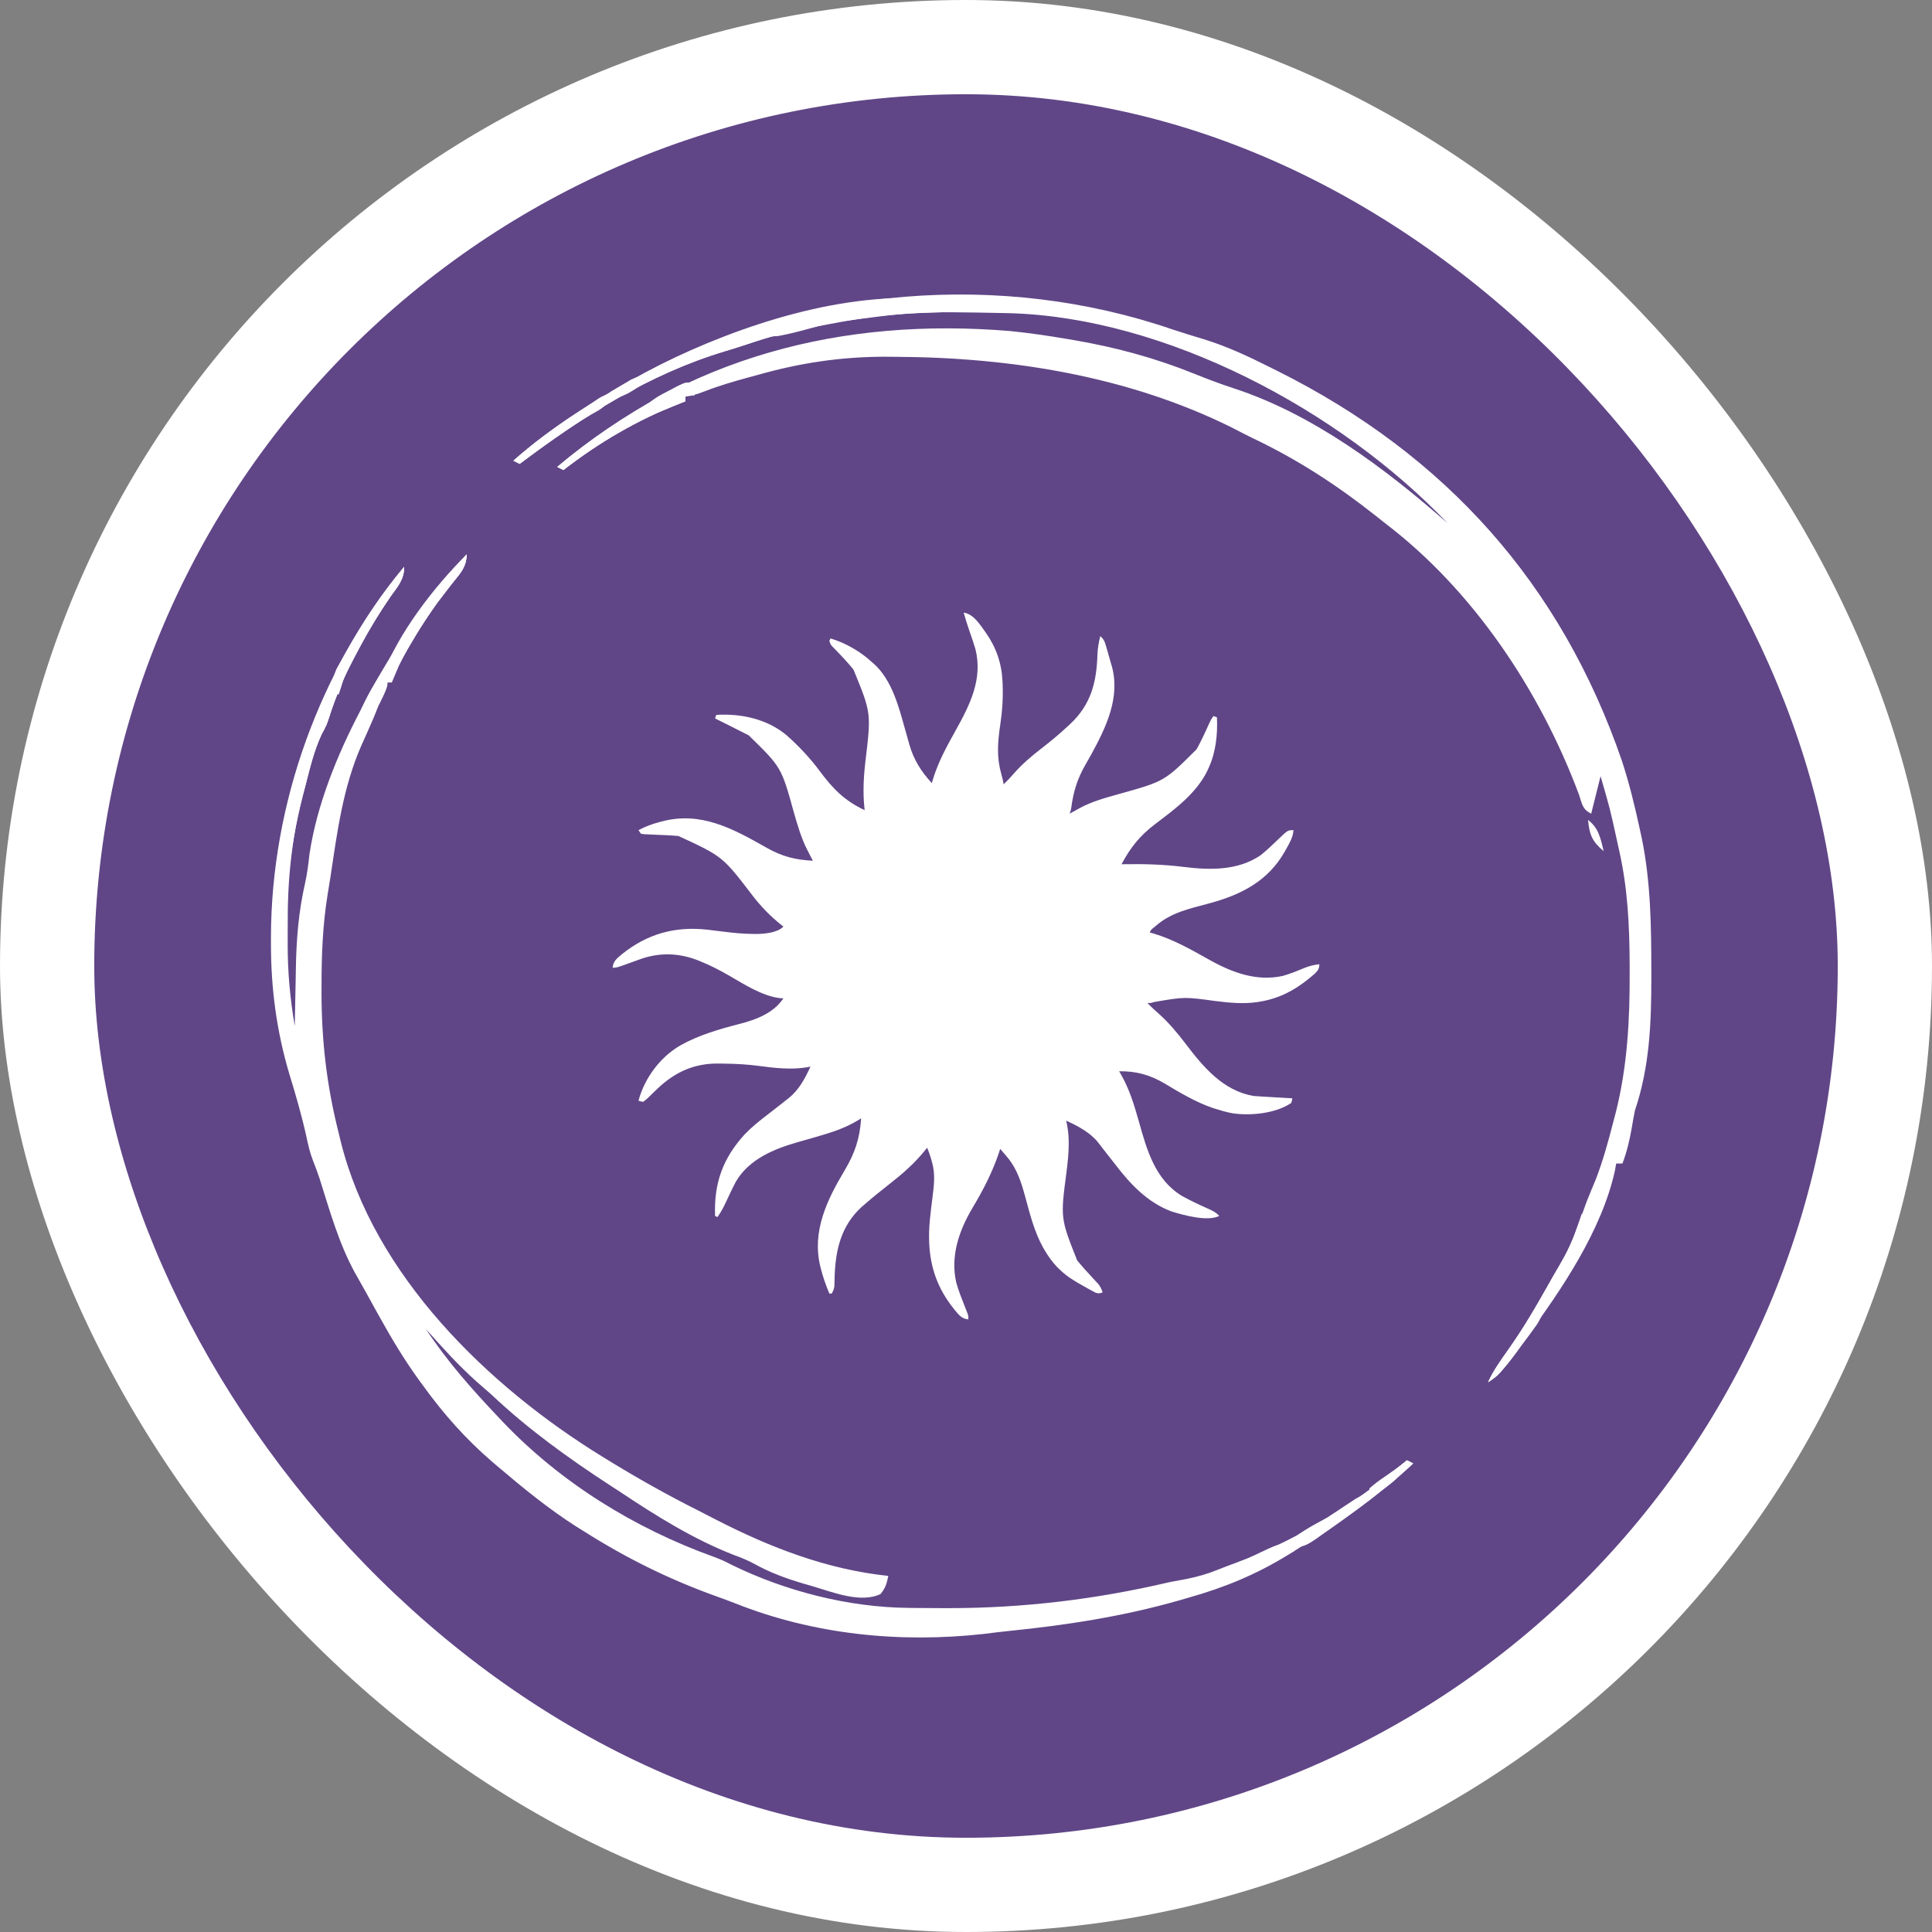
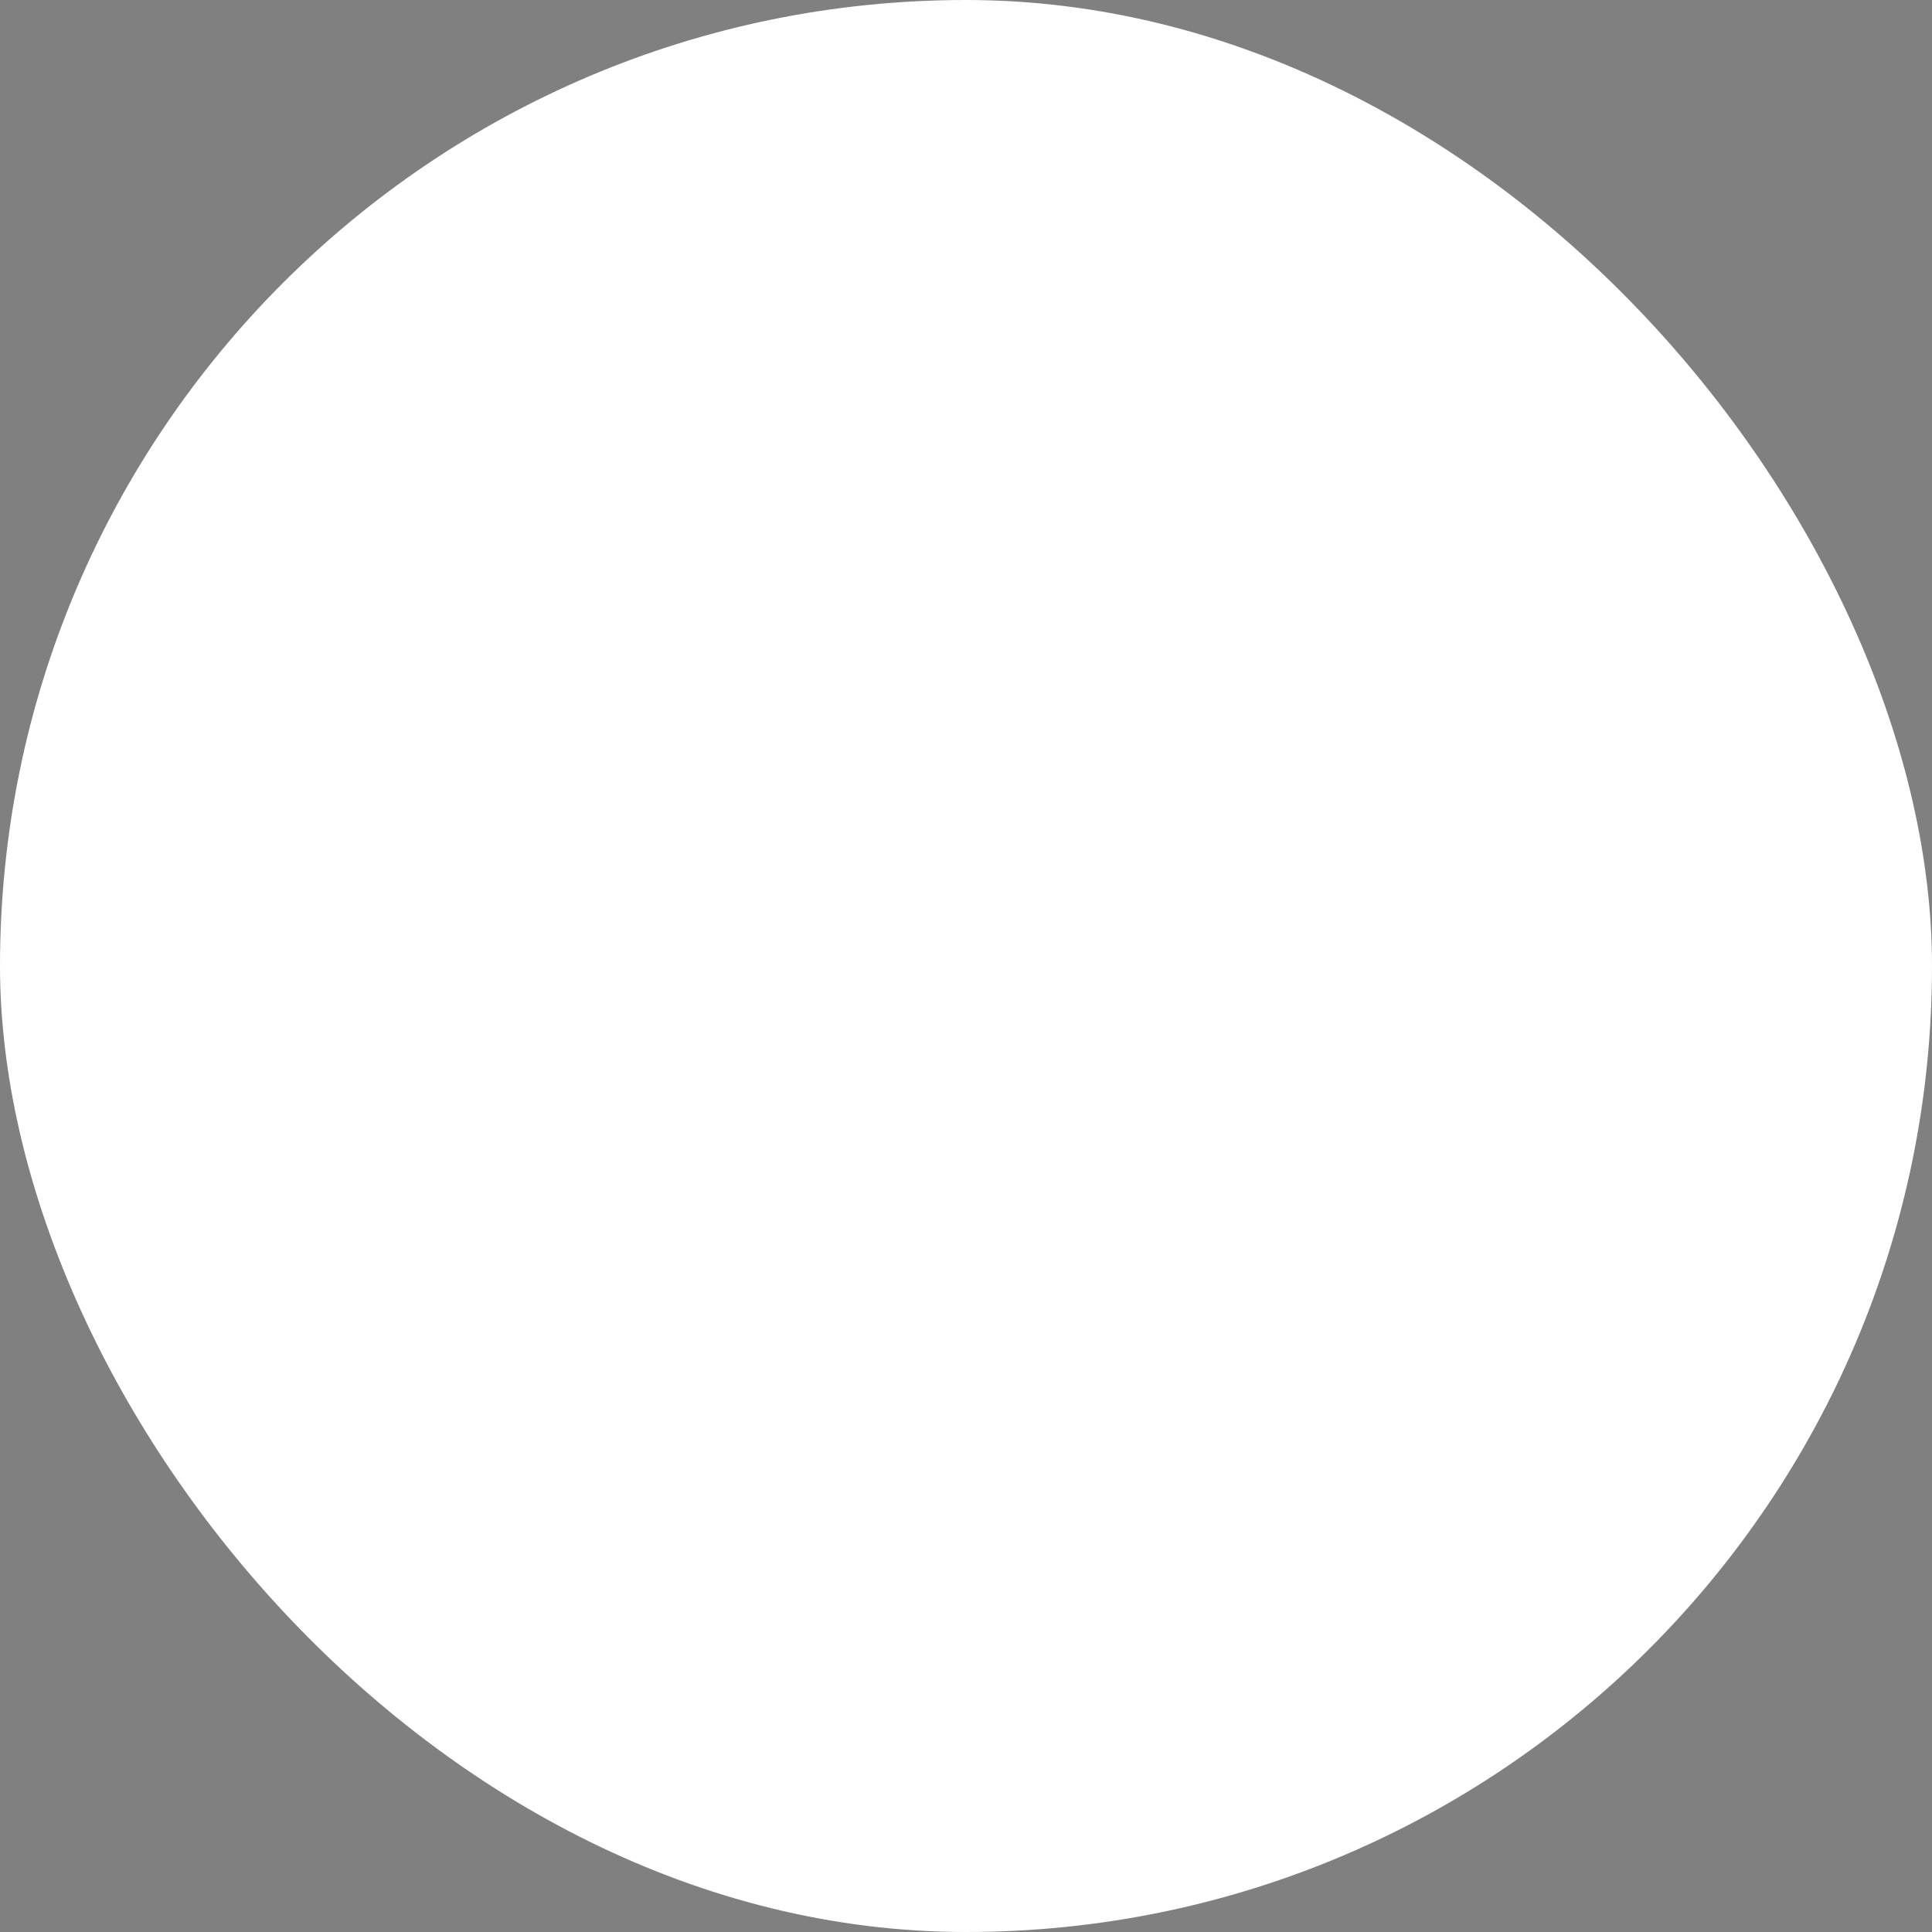
<svg xmlns="http://www.w3.org/2000/svg" width="164" height="164" viewBox="0 0 164 164" fill="none">
  <rect x="0" y="0" width="164" height="164" fill="#808080" stroke="none" />
  <rect width="164" height="164" rx="82" fill="white" />
-   <rect x="8" y="8" width="148" height="148" rx="74" fill="#604687" />
  <path d="M99.537 27.967C100.401 28.256 101.27 28.52 102.142 28.782C104.115 29.385 105.919 30.228 107.758 31.151C108.008 31.276 108.259 31.401 108.517 31.529C122.706 38.641 132.51 49.541 137.691 64.622C138.3 66.495 138.764 68.389 139.181 70.313C139.277 70.759 139.277 70.759 139.376 71.213C140.123 74.9 140.171 78.614 140.175 82.362C140.176 82.577 140.176 82.792 140.176 83.013C140.177 86.86 140.026 90.586 138.783 94.261C138.685 94.746 138.596 95.232 138.518 95.72C138.336 96.777 138.103 97.762 137.722 98.769C137.547 98.769 137.372 98.769 137.192 98.769C137.158 98.961 137.124 99.153 137.089 99.351C135.979 104.431 132.55 109.492 129.502 113.619C129.273 113.935 129.045 114.251 128.817 114.567C127.252 116.71 127.252 116.71 126.32 117.331C126.743 116.403 127.299 115.622 127.894 114.795C129.354 112.733 130.594 110.546 131.834 108.347C132.035 107.993 132.239 107.642 132.448 107.292C133.099 106.196 133.567 105.102 133.993 103.907C134.131 103.528 134.269 103.149 134.407 102.77C134.474 102.584 134.541 102.399 134.61 102.208C134.877 101.495 135.176 100.797 135.468 100.095C136.093 98.469 136.543 96.809 136.976 95.123C137.043 94.871 137.109 94.618 137.177 94.359C138.147 90.448 138.354 86.522 138.335 82.511C138.335 82.296 138.334 82.082 138.334 81.861C138.322 78.598 138.174 75.446 137.457 72.252C137.403 72.007 137.349 71.762 137.294 71.51C136.675 68.674 136.675 68.674 135.866 65.888C135.472 67.463 135.472 67.463 135.07 69.07C134.304 68.687 134.303 68.235 134.026 67.429C130.736 58.645 125.082 50.126 117.569 44.409C117.303 44.198 117.037 43.986 116.762 43.769C113.494 41.184 110.129 38.993 106.362 37.206C105.754 36.913 105.157 36.6 104.559 36.288C95.761 31.925 85.818 30.341 76.086 30.289C75.737 30.286 75.389 30.284 75.029 30.281C71.367 30.293 67.94 30.805 64.419 31.797C64.125 31.876 63.832 31.956 63.53 32.038C62.289 32.379 61.069 32.732 59.868 33.198C58.966 33.537 58.966 33.537 58.17 33.537C58.17 33.712 58.17 33.887 58.17 34.067C57.99 34.135 57.809 34.203 57.623 34.273C54.077 35.674 50.837 37.562 47.829 39.901C47.654 39.814 47.479 39.726 47.298 39.636C58.413 30.274 71.436 26.919 85.755 28.102C87.354 28.263 88.937 28.493 90.522 28.764C90.791 28.809 91.06 28.855 91.337 28.902C94.826 29.513 98.1 30.403 101.384 31.729C102.482 32.17 103.587 32.593 104.713 32.958C111.447 35.149 117.615 39.777 122.873 44.409C113.766 34.852 98.97 26.914 85.587 26.582C77.652 26.424 77.652 26.424 69.822 27.504C69.551 27.563 69.28 27.622 69.002 27.682C67.093 28.107 65.224 28.609 63.372 29.235C62.754 29.444 62.131 29.642 61.504 29.826C55.035 31.778 49.469 35.36 44.116 39.371C43.941 39.283 43.766 39.196 43.586 39.106C46.784 36.27 50.447 33.987 54.193 31.946C54.392 31.837 54.592 31.728 54.797 31.616C68.4 24.337 84.999 22.978 99.537 27.967Z" fill="white" />
  <path d="M39.608 47.062C39.608 48.231 38.88 48.867 38.182 49.746C36.992 51.287 35.915 52.854 34.934 54.536C34.824 54.723 34.715 54.91 34.602 55.103C34.074 56.026 33.606 56.931 33.243 57.934C33.069 57.934 32.893 57.934 32.713 57.934C32.65 58.182 32.587 58.431 32.523 58.688C32.065 60.288 31.338 61.787 30.665 63.306C29.105 66.875 28.626 70.629 28.049 74.457C27.971 74.968 27.888 75.478 27.801 75.988C27.387 78.567 27.293 81.099 27.294 83.705C27.293 83.924 27.293 84.144 27.293 84.37C27.3 88.41 27.744 92.19 28.735 96.118C28.795 96.365 28.855 96.611 28.916 96.865C31.73 108.268 41.433 117.688 51.126 123.646C51.276 123.738 51.425 123.831 51.58 123.926C54.073 125.457 56.604 126.884 59.219 128.196C59.733 128.455 60.245 128.72 60.755 128.986C65.379 131.365 70.211 133.229 75.406 133.773C75.265 134.428 75.178 134.789 74.743 135.314C73.035 136.125 70.644 135.135 68.926 134.634C68.68 134.563 68.434 134.493 68.181 134.42C66.717 133.985 65.364 133.493 64.026 132.747C63.45 132.434 62.878 132.209 62.263 131.983C58.822 130.637 55.663 128.657 52.601 126.613C52.35 126.451 52.099 126.289 51.841 126.122C48.282 123.805 44.816 121.314 41.729 118.393C41.293 118.011 40.856 117.63 40.42 117.249C38.888 115.876 37.526 114.359 36.16 112.824C37.931 115.525 40.042 117.911 42.259 120.249C42.45 120.451 42.45 120.451 42.645 120.657C47.577 125.85 53.859 129.732 60.592 132.154C61.352 132.447 61.352 132.447 62.09 132.824C66.66 135.067 72.008 136.435 77.095 136.487C77.304 136.49 77.513 136.493 77.728 136.495C78.407 136.502 79.086 136.505 79.765 136.507C79.998 136.508 80.231 136.509 80.472 136.509C86.848 136.511 93.061 135.764 99.272 134.303C99.774 134.207 100.276 134.112 100.78 134.021C101.697 133.837 102.555 133.582 103.424 133.229C103.897 133.037 104.375 132.857 104.856 132.684C109.7 130.874 114.087 128.27 118.099 125.022C118.484 124.714 118.484 124.714 118.877 124.4C119.057 124.255 119.238 124.111 119.425 123.961C119.6 124.049 119.775 124.136 119.955 124.226C116.861 127.094 113.455 129.435 109.878 131.651C109.7 131.762 109.523 131.873 109.339 131.987C106.629 133.659 103.922 134.767 100.862 135.629C100.6 135.705 100.338 135.781 100.067 135.859C95.269 137.226 90.518 137.954 85.568 138.455C84.878 138.526 84.192 138.609 83.504 138.699C76.361 139.487 69.084 138.757 62.397 136.096C61.869 135.889 61.339 135.695 60.805 135.504C56.854 134.085 53.232 132.302 49.684 130.06C49.284 129.811 49.284 129.811 48.876 129.558C46.527 128.05 44.383 126.298 42.259 124.492C42.102 124.357 41.944 124.223 41.781 124.085C39.519 122.14 37.642 120.012 35.895 117.597C35.679 117.301 35.679 117.301 35.459 116.999C34.291 115.368 33.273 113.681 32.299 111.929C32.148 111.658 31.997 111.387 31.841 111.108C31.549 110.581 31.257 110.053 30.966 109.525C30.678 109.003 30.386 108.485 30.09 107.967C28.733 105.466 27.966 102.687 27.109 99.984C26.952 99.516 26.78 99.051 26.596 98.592C26.321 97.905 26.169 97.24 26.017 96.516C25.616 94.704 25.105 92.933 24.558 91.16C23.478 87.53 22.996 83.886 23.001 80.109C23.001 79.913 23 79.718 23 79.517C23.03 68.189 27.143 56.873 34.304 48.122C34.304 49.206 33.748 49.79 33.144 50.641C30.966 53.815 29.126 57.182 27.949 60.856C27.675 61.646 27.675 61.646 27.302 62.331C26.655 63.718 26.315 65.172 25.935 66.651C25.854 66.95 25.774 67.249 25.691 67.556C24.747 71.19 24.401 74.754 24.424 78.494C24.427 79.05 24.424 79.605 24.42 80.16C24.418 82.517 24.622 84.777 25.023 87.102C25.027 86.85 25.031 86.598 25.035 86.338C25.05 85.382 25.071 84.425 25.093 83.469C25.101 83.059 25.109 82.649 25.115 82.239C25.153 79.743 25.344 77.402 25.898 74.966C26.074 74.154 26.182 73.361 26.266 72.534C26.89 68.329 28.626 64.07 30.592 60.32C30.695 60.119 30.799 59.919 30.905 59.712C33.305 55.087 36.16 50.964 39.608 47.062Z" fill="white" />
  <path d="M77.793 25.316C77.793 25.404 77.793 25.491 77.793 25.581C76.918 25.756 76.043 25.931 75.141 26.112C78.029 26.112 80.917 26.112 83.892 26.112C83.892 26.199 83.892 26.287 83.892 26.377C83.448 26.39 83.448 26.39 82.995 26.404C74.739 26.651 74.739 26.651 66.656 28.233C66.456 28.289 66.256 28.345 66.05 28.402C65.15 28.659 64.259 28.934 63.372 29.235C62.754 29.444 62.131 29.642 61.504 29.825C55.035 31.777 49.469 35.359 44.116 39.37C43.941 39.283 43.766 39.195 43.586 39.105C46.784 36.27 50.447 33.986 54.193 31.945C54.392 31.836 54.592 31.727 54.797 31.615C61.38 28.093 70.247 25.041 77.793 25.316Z" fill="white" />
  <path d="M34.307 48.121C34.307 49.205 33.752 49.789 33.147 50.64C30.97 53.814 29.129 57.181 27.953 60.855C27.678 61.645 27.678 61.645 27.305 62.33C26.659 63.716 26.317 65.171 25.938 66.65C25.856 66.968 25.773 67.286 25.689 67.614C25.102 69.949 24.676 72.237 24.496 74.638C24.409 74.638 24.321 74.638 24.231 74.638C24.193 74.441 24.154 74.244 24.115 74.042C23.987 73.347 23.987 73.347 23.808 72.83C23.57 71.545 24.079 70.174 24.363 68.921C24.436 68.598 24.51 68.275 24.585 67.943C26.297 60.646 29.558 53.924 34.307 48.121Z" fill="white" />
  <path d="M77.796 25.317C77.796 25.405 77.796 25.492 77.796 25.583C76.921 25.758 76.046 25.933 75.145 26.113C78.032 26.113 80.92 26.113 83.895 26.113C83.895 26.2 83.895 26.288 83.895 26.378C83.451 26.392 83.451 26.392 82.998 26.406C74.349 26.326 74.349 26.326 66.129 28.5C65.72 28.518 65.311 28.522 64.902 28.516C64.577 28.512 64.577 28.512 64.246 28.509C63.996 28.504 63.996 28.504 63.742 28.5C64.007 27.969 64.007 27.969 64.97 27.607C65.405 27.47 65.841 27.337 66.278 27.207C66.511 27.137 66.744 27.067 66.984 26.996C68.867 26.458 70.761 26.071 72.692 25.748C72.957 25.704 73.221 25.66 73.494 25.614C74.947 25.386 76.326 25.272 77.796 25.317Z" fill="white" />
  <path d="M134.275 103.012C134.308 103.181 134.341 103.351 134.375 103.525C134.43 103.706 134.484 103.886 134.541 104.072C134.716 104.16 134.891 104.247 135.071 104.338C133.438 107.611 131.66 110.664 129.502 113.619C129.388 113.778 129.273 113.937 129.154 114.101C127.289 116.685 127.289 116.685 126.32 117.331C126.744 116.403 127.299 115.622 127.895 114.795C129.354 112.733 130.594 110.547 131.834 108.349C132.038 107.99 132.244 107.632 132.455 107.276C133.015 106.326 133.451 105.396 133.811 104.354C133.945 103.973 133.945 103.973 134.081 103.585C134.145 103.396 134.209 103.206 134.275 103.012Z" fill="white" />
  <path d="M58.699 32.477C58.831 33.002 58.831 33.002 58.965 33.537C58.702 33.537 58.439 33.537 58.169 33.537C58.169 33.712 58.169 33.887 58.169 34.068C57.989 34.136 57.808 34.204 57.622 34.274C54.076 35.674 50.836 37.562 47.827 39.901C47.652 39.814 47.477 39.726 47.297 39.636C50.088 37.285 53.091 35.3 56.263 33.504C56.445 33.401 56.628 33.297 56.816 33.19C58.101 32.477 58.101 32.477 58.699 32.477Z" fill="white" />
  <path d="M39.609 47.062C39.609 48.231 38.882 48.867 38.184 49.746C36.993 51.287 35.916 52.854 34.935 54.536C34.826 54.723 34.716 54.91 34.603 55.103C34.075 56.026 33.607 56.931 33.245 57.934C32.982 57.758 32.72 57.584 32.449 57.403C33.81 53.718 36.848 49.822 39.609 47.062Z" fill="white" />
  <path d="M119.424 123.961C119.599 124.048 119.774 124.136 119.954 124.226C118.191 125.86 116.339 127.335 114.385 128.734C114.217 128.856 114.049 128.977 113.876 129.102C113.348 129.482 112.815 129.854 112.281 130.226C112.031 130.405 112.031 130.405 111.777 130.588C111.01 131.11 110.57 131.398 109.628 131.326C109.358 131.224 109.358 131.224 109.082 131.121C110.121 130.229 111.197 129.604 112.397 128.966C114.467 127.835 116.272 126.513 118.098 125.022C118.54 124.668 118.982 124.314 119.424 123.961Z" fill="white" />
  <path d="M34.306 48.121C34.306 49.205 33.75 49.789 33.145 50.64C31.322 53.281 29.902 56.127 28.472 58.993C28.162 58.086 28.189 57.712 28.552 56.807C28.725 56.484 28.903 56.163 29.085 55.844C29.18 55.672 29.275 55.501 29.373 55.324C30.806 52.781 32.405 50.339 34.306 48.121Z" fill="white" />
  <path d="M70.371 26.643C70.371 26.906 70.371 27.168 70.371 27.439C65.941 28.656 65.941 28.656 63.742 28.499C64.007 27.969 64.007 27.969 64.507 27.759C65.207 27.544 65.907 27.331 66.609 27.124C66.852 27.048 67.095 26.972 67.345 26.894C67.58 26.824 67.815 26.754 68.056 26.681C68.271 26.617 68.486 26.552 68.708 26.485C69.357 26.37 69.752 26.435 70.371 26.643Z" fill="white" />
  <path d="M32.714 57.137C33.028 58.077 32.929 58.202 32.515 59.059C32.417 59.268 32.319 59.477 32.217 59.692C32.119 59.899 32.02 60.106 31.919 60.319C31.762 60.677 31.607 61.036 31.455 61.396C31.345 61.653 31.236 61.91 31.123 62.175C30.773 62.087 30.423 62 30.062 61.91C30.499 60.293 31.298 58.815 32.184 57.402C32.359 57.314 32.534 57.227 32.714 57.137Z" fill="white" />
-   <path d="M51.806 33.537C51.453 34.598 51.011 34.709 50.05 35.261C47.965 36.487 46.047 37.918 44.116 39.371C43.941 39.283 43.766 39.196 43.586 39.106C44.862 37.977 46.168 36.974 47.58 36.023C47.761 35.9 47.941 35.777 48.127 35.65C48.48 35.41 48.834 35.171 49.188 34.933C49.511 34.715 49.832 34.495 50.152 34.273C51.219 33.537 51.219 33.537 51.806 33.537Z" fill="white" />
  <path d="M58.701 32.477C58.788 32.827 58.876 33.177 58.966 33.537C58.703 33.537 58.441 33.537 58.17 33.537C58.17 33.712 58.17 33.887 58.17 34.068C57.74 34.245 57.309 34.422 56.878 34.598C56.518 34.746 56.518 34.746 56.151 34.896C55.519 35.128 55.519 35.128 54.988 35.128C55.031 34.652 55.031 34.652 55.254 34.068C55.899 33.616 55.899 33.616 56.695 33.206C56.958 33.068 57.22 32.93 57.49 32.787C58.17 32.477 58.17 32.477 58.701 32.477Z" fill="white" />
  <path d="M130.563 110.702C130.739 111.163 130.739 111.163 130.828 111.763C130.559 112.309 130.559 112.309 130.137 112.883C129.986 113.091 129.834 113.299 129.678 113.514C129.516 113.729 129.354 113.944 129.187 114.166C129.031 114.382 128.874 114.598 128.713 114.821C127.981 115.813 127.341 116.624 126.32 117.331C126.767 116.348 127.373 115.491 127.994 114.613C128.892 113.333 129.751 112.039 130.563 110.702Z" fill="white" />
-   <path d="M109.88 131.12C109.88 131.295 109.88 131.47 109.88 131.65C109.406 131.917 108.931 132.182 108.455 132.446C108.191 132.593 107.926 132.741 107.653 132.893C106.963 133.241 106.963 133.241 106.433 133.241C106.346 132.891 106.258 132.541 106.168 132.181C108.663 130.963 108.663 130.963 109.88 131.12Z" fill="white" />
-   <path d="M64.535 28.499C63.882 29.152 63.402 29.233 62.513 29.46C62.247 29.529 61.981 29.598 61.707 29.669C61.503 29.72 61.298 29.772 61.088 29.825C61 29.737 60.913 29.649 60.822 29.559C60.471 29.463 60.117 29.374 59.762 29.294C60.307 29.108 60.855 28.927 61.403 28.747C61.707 28.646 62.012 28.544 62.325 28.44C63.202 28.235 63.684 28.244 64.535 28.499Z" fill="white" />
  <path d="M33.775 54.751C33.95 54.751 34.125 54.751 34.305 54.751C34.129 55.915 33.725 56.867 33.245 57.933C32.982 57.758 32.72 57.583 32.449 57.403C32.803 56.451 33.2 55.59 33.775 54.751Z" fill="white" />
  <path d="M27.94 58.197C28.115 58.197 28.29 58.197 28.47 58.197C28.325 59.409 28.094 60.498 27.674 61.645C27.412 61.469 27.149 61.294 26.879 61.114C27.2 60.127 27.544 59.158 27.94 58.197Z" fill="white" />
  <path d="M39.608 47.062C39.608 48.142 39.053 48.684 38.415 49.498C38.301 49.646 38.187 49.794 38.07 49.947C37.789 50.312 37.505 50.676 37.221 51.039C36.959 50.952 36.696 50.864 36.426 50.774C37.476 49.549 38.526 48.324 39.608 47.062Z" fill="white" />
  <path d="M119.424 123.961C119.599 124.048 119.774 124.136 119.955 124.226C119.586 124.564 119.215 124.901 118.844 125.237C118.638 125.425 118.432 125.612 118.22 125.806C117.589 126.33 116.955 126.741 116.242 127.143C116.242 126.88 116.242 126.618 116.242 126.347C116.871 125.815 116.871 125.815 117.684 125.254C117.952 125.067 118.219 124.88 118.495 124.688C118.714 124.536 118.933 124.383 119.159 124.226C119.247 124.139 119.334 124.051 119.424 123.961Z" fill="white" />
  <path d="M32.717 57.137C33.086 58.244 32.67 58.764 32.186 59.788C31.924 59.788 31.661 59.788 31.391 59.788C31.391 58.799 31.704 58.256 32.186 57.402C32.361 57.314 32.536 57.227 32.717 57.137Z" fill="white" />
-   <path d="M115.714 126.878C115.889 126.965 116.064 127.053 116.244 127.143C115.369 127.843 114.494 128.543 113.592 129.264C113.33 129.089 113.067 128.914 112.797 128.734C113.27 128.417 113.746 128.102 114.222 127.789C114.487 127.614 114.751 127.439 115.024 127.258C115.252 127.133 115.479 127.007 115.714 126.878Z" fill="white" />
  <path d="M54.987 32.211C54.085 32.939 53.002 33.802 51.805 33.802C51.805 33.627 51.805 33.452 51.805 33.271C52.184 33.042 52.566 32.816 52.948 32.592C53.267 32.403 53.267 32.403 53.592 32.21C54.191 31.946 54.191 31.946 54.987 32.211Z" fill="white" />
  <path d="M28.999 56.076C29.174 56.076 29.349 56.076 29.529 56.076C29.351 57.086 29.071 58.026 28.733 58.993C28.558 58.73 28.383 58.468 28.203 58.197C28.404 57.442 28.65 56.774 28.999 56.076Z" fill="white" />
  <path d="M25.29 66.418C25.377 66.418 25.465 66.418 25.555 66.418C25.525 66.81 25.491 67.203 25.456 67.595C25.428 67.922 25.428 67.922 25.4 68.257C25.363 68.437 25.327 68.618 25.29 68.805C25.027 68.936 25.027 68.936 24.759 69.07C24.693 67.313 24.693 67.313 25.29 66.418Z" fill="white" />
  <path d="M134.805 69.601C135.717 70.306 135.864 71.166 136.131 72.252C135.157 71.436 134.919 70.861 134.805 69.601Z" fill="white" />
  <path d="M58.701 32.477C58.788 32.827 58.876 33.177 58.966 33.537C58.441 33.625 57.916 33.712 57.375 33.802C57.474 33.289 57.474 33.289 57.64 32.742C58.17 32.477 58.17 32.477 58.701 32.477Z" fill="white" />
  <g clip-path="url(#clip0_1896_3525)">
    <path d="M81.8 52C82.665 52.137 83.173 53.008 83.666 53.683C84.571 54.966 85.038 56.324 85.1 57.89C85.103 57.961 85.106 58.032 85.11 58.106C85.157 59.284 85.074 60.411 84.9 61.578C84.682 63.049 84.593 64.289 85.003 65.731C85.082 66.012 85.148 66.288 85.2 66.576C85.492 66.293 85.766 66.004 86.031 65.696C86.76 64.862 87.557 64.183 88.433 63.51C89.184 62.932 89.906 62.33 90.6 61.684C90.725 61.57 90.725 61.57 90.853 61.454C92.609 59.799 93.086 57.917 93.157 55.573C93.177 55.029 93.265 54.524 93.4 53.997C93.659 54.223 93.758 54.405 93.853 54.734C93.891 54.862 93.891 54.862 93.93 54.993C93.968 55.127 93.968 55.127 94.006 55.263C94.032 55.35 94.057 55.438 94.084 55.528C94.158 55.782 94.229 56.037 94.3 56.293C94.32 56.359 94.341 56.426 94.362 56.495C95.135 59.188 93.881 61.763 92.618 64.067C92.46 64.352 92.298 64.634 92.136 64.916C91.441 66.133 91.117 67.189 90.933 68.58C90.9 68.772 90.9 68.772 90.8 69.072C90.892 69.02 90.984 68.968 91.079 68.914C91.207 68.844 91.335 68.774 91.463 68.703C91.522 68.669 91.582 68.636 91.644 68.601C92.704 68.023 93.882 67.71 95.039 67.386C98.848 66.323 98.848 66.323 101.578 63.601C101.989 62.858 102.339 62.081 102.691 61.309C102.8 61.085 102.8 61.085 103 60.785C103.099 60.818 103.198 60.851 103.3 60.885C103.37 62.323 103.21 63.861 102.6 65.178C102.542 65.307 102.542 65.307 102.483 65.439C101.542 67.342 99.753 68.674 98.097 69.921C96.769 70.925 95.98 71.909 95.2 73.364C95.283 73.363 95.366 73.361 95.451 73.36C97.151 73.332 98.795 73.379 100.485 73.59C102.711 73.867 105.065 73.914 107.004 72.602C107.545 72.171 108.042 71.692 108.54 71.211C109.315 70.469 109.315 70.469 109.8 70.469C109.754 71.072 109.484 71.525 109.194 72.042C109.144 72.131 109.094 72.22 109.043 72.311C107.657 74.748 105.425 75.918 102.793 76.643C102.426 76.743 102.058 76.841 101.69 76.939C100.387 77.287 99.235 77.647 98.188 78.531C98.097 78.606 98.005 78.682 97.912 78.76C97.694 78.937 97.694 78.937 97.6 79.155C97.701 79.183 97.802 79.211 97.906 79.24C99.627 79.751 101.161 80.638 102.721 81.509C104.615 82.565 106.695 83.329 108.888 82.842C109.493 82.671 110.078 82.434 110.66 82.192C111.111 82.008 111.514 81.898 112 81.85C111.98 82.231 111.898 82.351 111.63 82.632C111.513 82.733 111.394 82.832 111.275 82.93C111.212 82.982 111.149 83.034 111.084 83.088C109.845 84.098 108.535 84.765 106.95 85.026C106.875 85.039 106.801 85.051 106.724 85.064C105.53 85.238 104.366 85.122 103.177 84.974C100.548 84.615 100.548 84.615 97.965 85.057C97.7 85.145 97.7 85.145 97.4 85.145C97.71 85.465 98.033 85.762 98.369 86.056C99.232 86.83 99.958 87.698 100.656 88.619C102.148 90.584 103.832 92.588 106.4 93.032C106.657 93.053 106.913 93.071 107.171 93.085C107.28 93.091 107.28 93.091 107.391 93.098C107.621 93.112 107.851 93.125 108.081 93.138C108.238 93.147 108.395 93.156 108.551 93.165C108.934 93.188 109.317 93.21 109.7 93.231C109.675 93.418 109.675 93.418 109.6 93.631C108.286 94.523 106.123 94.737 104.588 94.496C104.114 94.406 103.659 94.276 103.2 94.13C103.096 94.097 102.992 94.064 102.885 94.031C101.477 93.536 100.161 92.757 98.888 91.99C97.654 91.253 96.449 90.913 95 90.935C95.051 91.022 95.102 91.11 95.154 91.2C95.889 92.495 96.29 93.833 96.691 95.261C97.363 97.653 98.069 100.151 100.336 101.521C101.084 101.938 101.864 102.296 102.645 102.645C102.986 102.8 103.247 102.94 103.5 103.215C102.494 103.717 100.472 103.154 99.444 102.834C97.401 102.072 95.932 100.5 94.64 98.805C94.312 98.376 93.977 97.953 93.641 97.53C93.506 97.359 93.373 97.188 93.243 97.013C92.574 96.148 91.48 95.568 90.5 95.128C90.514 95.188 90.529 95.247 90.544 95.309C90.665 95.874 90.719 96.425 90.719 97.003C90.719 97.113 90.719 97.113 90.719 97.225C90.71 97.99 90.624 98.741 90.529 99.499C90.017 103.409 90.017 103.409 91.43 106.979C91.854 107.506 92.312 108.003 92.771 108.499C92.85 108.586 92.93 108.672 93.013 108.762C93.083 108.836 93.153 108.91 93.226 108.987C93.41 109.217 93.505 109.426 93.6 109.704C93.343 109.801 93.23 109.815 92.969 109.718C92.885 109.672 92.801 109.626 92.715 109.579C92.622 109.529 92.529 109.479 92.433 109.427C92.336 109.372 92.238 109.317 92.138 109.261C92.038 109.205 91.938 109.15 91.836 109.093C91.169 108.716 90.552 108.343 90 107.807C89.925 107.736 89.85 107.665 89.773 107.593C89.313 107.122 88.958 106.615 88.631 106.047C88.597 105.989 88.562 105.93 88.527 105.869C87.799 104.546 87.424 103.054 87.032 101.608C86.694 100.367 86.341 99.225 85.5 98.223C85.443 98.156 85.387 98.088 85.329 98.019C85.187 97.853 85.044 97.688 84.9 97.524C84.863 97.641 84.826 97.759 84.787 97.88C84.225 99.538 83.446 101.041 82.547 102.542C81.401 104.467 80.663 106.636 81.173 108.874C81.362 109.563 81.634 110.229 81.895 110.893C81.934 110.993 81.973 111.093 82.014 111.196C82.049 111.286 82.085 111.376 82.122 111.469C82.2 111.7 82.2 111.7 82.2 112C81.612 111.94 81.401 111.618 81.033 111.188C79.128 108.849 78.657 106.433 78.94 103.467C79.004 102.849 79.078 102.233 79.158 101.618C79.29 100.589 79.403 99.651 79.112 98.641C79.078 98.517 79.043 98.393 79.007 98.265C78.917 97.977 78.817 97.701 78.7 97.424C78.643 97.496 78.586 97.567 78.528 97.64C77.621 98.762 76.626 99.633 75.489 100.519C74.744 101.1 74.012 101.694 73.3 102.316C73.198 102.405 73.198 102.405 73.095 102.495C71.397 104.077 70.93 106.088 70.85 108.319C70.848 108.419 70.845 108.52 70.843 108.624C70.839 108.767 70.839 108.767 70.834 108.912C70.832 108.997 70.831 109.083 70.829 109.17C70.798 109.421 70.726 109.587 70.6 109.804C70.534 109.804 70.468 109.804 70.4 109.804C70.106 109.102 69.858 108.407 69.675 107.67C69.659 107.605 69.642 107.539 69.626 107.472C68.916 104.516 70.204 101.845 71.694 99.358C72.567 97.901 72.989 96.625 73.1 94.928C73.02 94.979 72.94 95.03 72.857 95.082C71.729 95.773 70.562 96.135 69.298 96.501C69.15 96.543 69.002 96.586 68.855 96.629C68.484 96.736 68.113 96.843 67.741 96.947C65.709 97.525 63.62 98.378 62.486 100.269C62.189 100.828 61.919 101.399 61.655 101.973C61.435 102.45 61.207 102.888 60.9 103.314C60.834 103.282 60.768 103.249 60.7 103.215C60.598 100.446 61.344 98.339 63.231 96.273C63.843 95.639 64.516 95.104 65.215 94.571C65.529 94.331 65.839 94.087 66.15 93.843C66.234 93.777 66.234 93.777 66.321 93.71C66.481 93.584 66.641 93.458 66.8 93.331C66.879 93.269 66.879 93.269 66.96 93.206C67.833 92.507 68.339 91.535 68.8 90.536C68.728 90.552 68.657 90.568 68.583 90.584C67.254 90.825 65.784 90.667 64.456 90.486C63.475 90.357 62.505 90.298 61.516 90.288C61.367 90.287 61.217 90.285 61.068 90.281C58.981 90.239 57.334 90.971 55.821 92.402C55.759 92.462 55.697 92.522 55.633 92.583C55.57 92.643 55.508 92.703 55.443 92.764C55.32 92.883 55.198 93.003 55.077 93.124C54.907 93.288 54.907 93.288 54.6 93.531C54.381 93.496 54.381 93.496 54.2 93.431C54.716 91.507 56.042 89.729 57.763 88.733C59.357 87.845 61.056 87.361 62.816 86.907C64.203 86.548 65.667 85.993 66.5 84.745C66.395 84.739 66.29 84.733 66.181 84.727C64.644 84.522 63.156 83.542 61.835 82.783C61.056 82.336 60.279 81.936 59.444 81.601C59.363 81.568 59.282 81.535 59.199 81.502C57.547 80.862 55.858 80.845 54.204 81.473C53.904 81.587 53.601 81.693 53.298 81.8C53.148 81.853 52.999 81.907 52.849 81.962C52.552 82.07 52.319 82.15 52 82.15C52.061 81.567 52.371 81.357 52.8 80.992C54.972 79.258 57.295 78.617 60.049 78.917C60.503 78.97 60.956 79.026 61.408 79.084C62.26 79.192 63.102 79.273 63.961 79.279C64.032 79.28 64.104 79.28 64.178 79.281C64.903 79.277 65.972 79.183 66.5 78.656C66.429 78.599 66.357 78.542 66.284 78.484C65.364 77.743 64.631 76.985 63.909 76.056C61.343 72.699 61.343 72.699 57.6 70.968C56.975 70.908 56.349 70.884 55.722 70.86C55.508 70.852 55.294 70.841 55.081 70.831C54.892 70.824 54.892 70.824 54.699 70.816C54.6 70.801 54.502 70.785 54.4 70.769C54.334 70.67 54.268 70.571 54.2 70.469C54.762 70.17 55.297 69.963 55.913 69.802C55.99 69.78 56.067 69.759 56.147 69.737C59.483 68.838 62.224 70.345 65.05 71.948C66.382 72.701 67.462 72.982 69 73.065C68.947 72.962 68.894 72.86 68.839 72.754C68.768 72.614 68.696 72.475 68.625 72.335C68.573 72.234 68.573 72.234 68.519 72.132C68.004 71.116 67.699 70.039 67.384 68.949C66.326 65.123 66.326 65.123 63.556 62.42C63.4 62.34 63.244 62.261 63.087 62.183C63.005 62.141 62.923 62.099 62.839 62.056C62.593 61.931 62.347 61.807 62.1 61.684C61.955 61.611 61.81 61.538 61.665 61.465C61.344 61.303 61.022 61.144 60.7 60.985C60.749 60.837 60.749 60.837 60.8 60.685C62.928 60.551 65.149 61.042 66.795 62.432C67.828 63.359 68.762 64.344 69.588 65.459C70.702 66.956 71.677 67.962 73.4 68.772C73.393 68.71 73.386 68.648 73.378 68.585C73.235 67.221 73.31 65.911 73.471 64.556C73.955 60.513 73.955 60.513 72.45 56.842C71.987 56.261 71.473 55.721 70.956 55.188C70.898 55.128 70.84 55.068 70.781 55.007C70.729 54.954 70.677 54.901 70.624 54.846C70.5 54.696 70.5 54.696 70.4 54.396C70.433 54.33 70.466 54.264 70.5 54.196C71.763 54.566 73.038 55.304 74 56.193C74.062 56.245 74.123 56.298 74.187 56.352C75.707 57.728 76.29 59.977 76.819 61.877C76.895 62.149 76.972 62.421 77.049 62.693C77.097 62.86 77.144 63.028 77.19 63.195C77.556 64.487 78.193 65.492 79.1 66.476C79.131 66.371 79.161 66.265 79.193 66.156C79.644 64.672 80.36 63.371 81.113 62.021C82.324 59.844 83.443 57.654 82.8 55.095C82.639 54.561 82.459 54.035 82.275 53.509C82.101 53.01 81.948 52.507 81.8 52Z" fill="white" />
  </g>
  <defs>
    <clipPath id="clip0_1896_3525">
      <rect width="60" height="60" fill="white" transform="translate(52 52)" />
    </clipPath>
  </defs>
</svg>